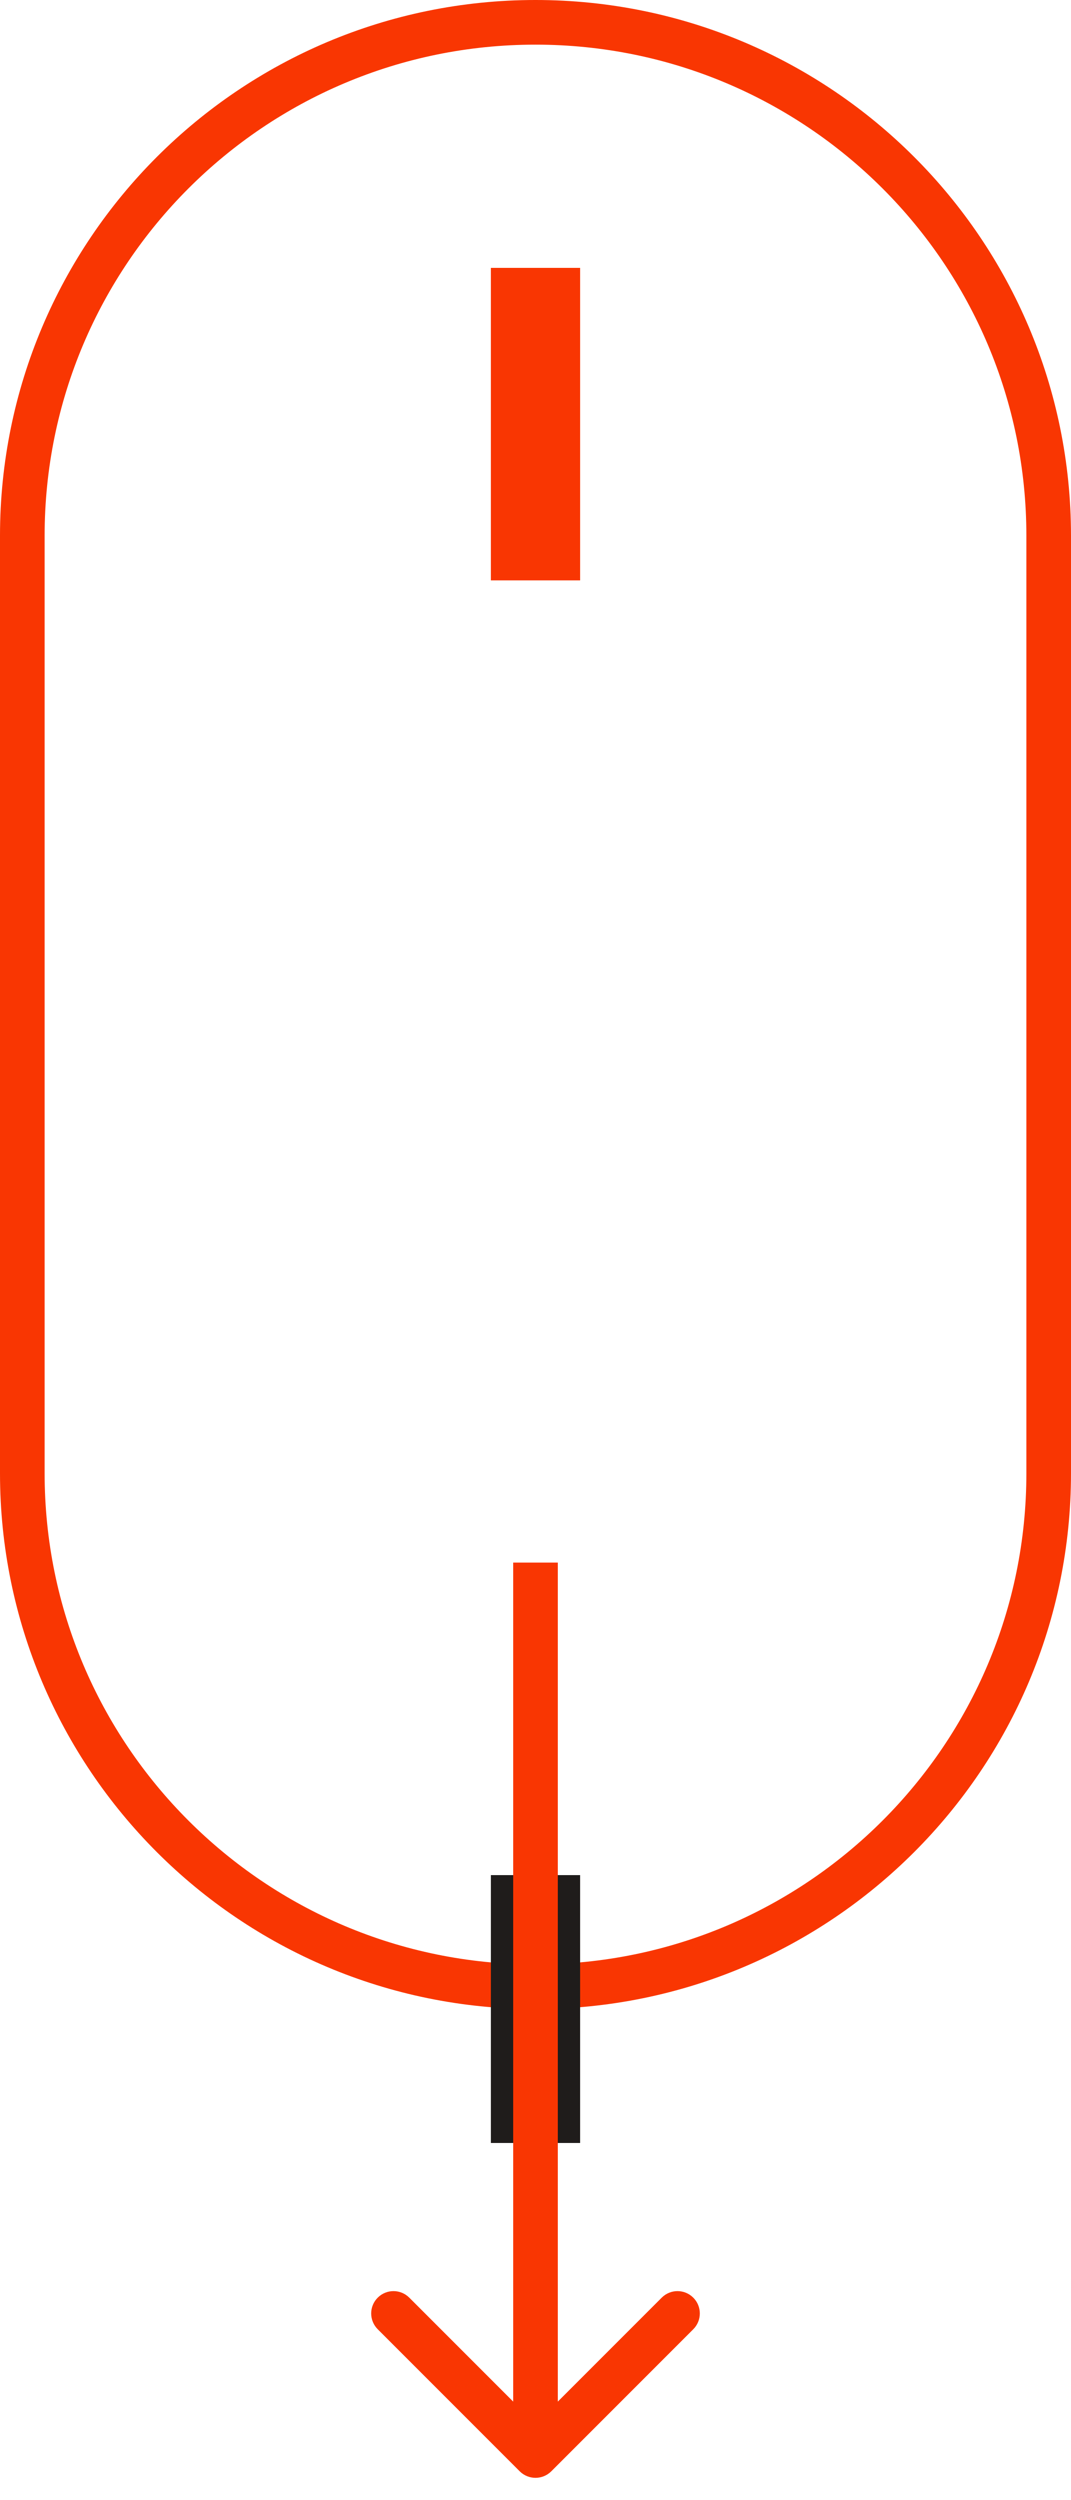
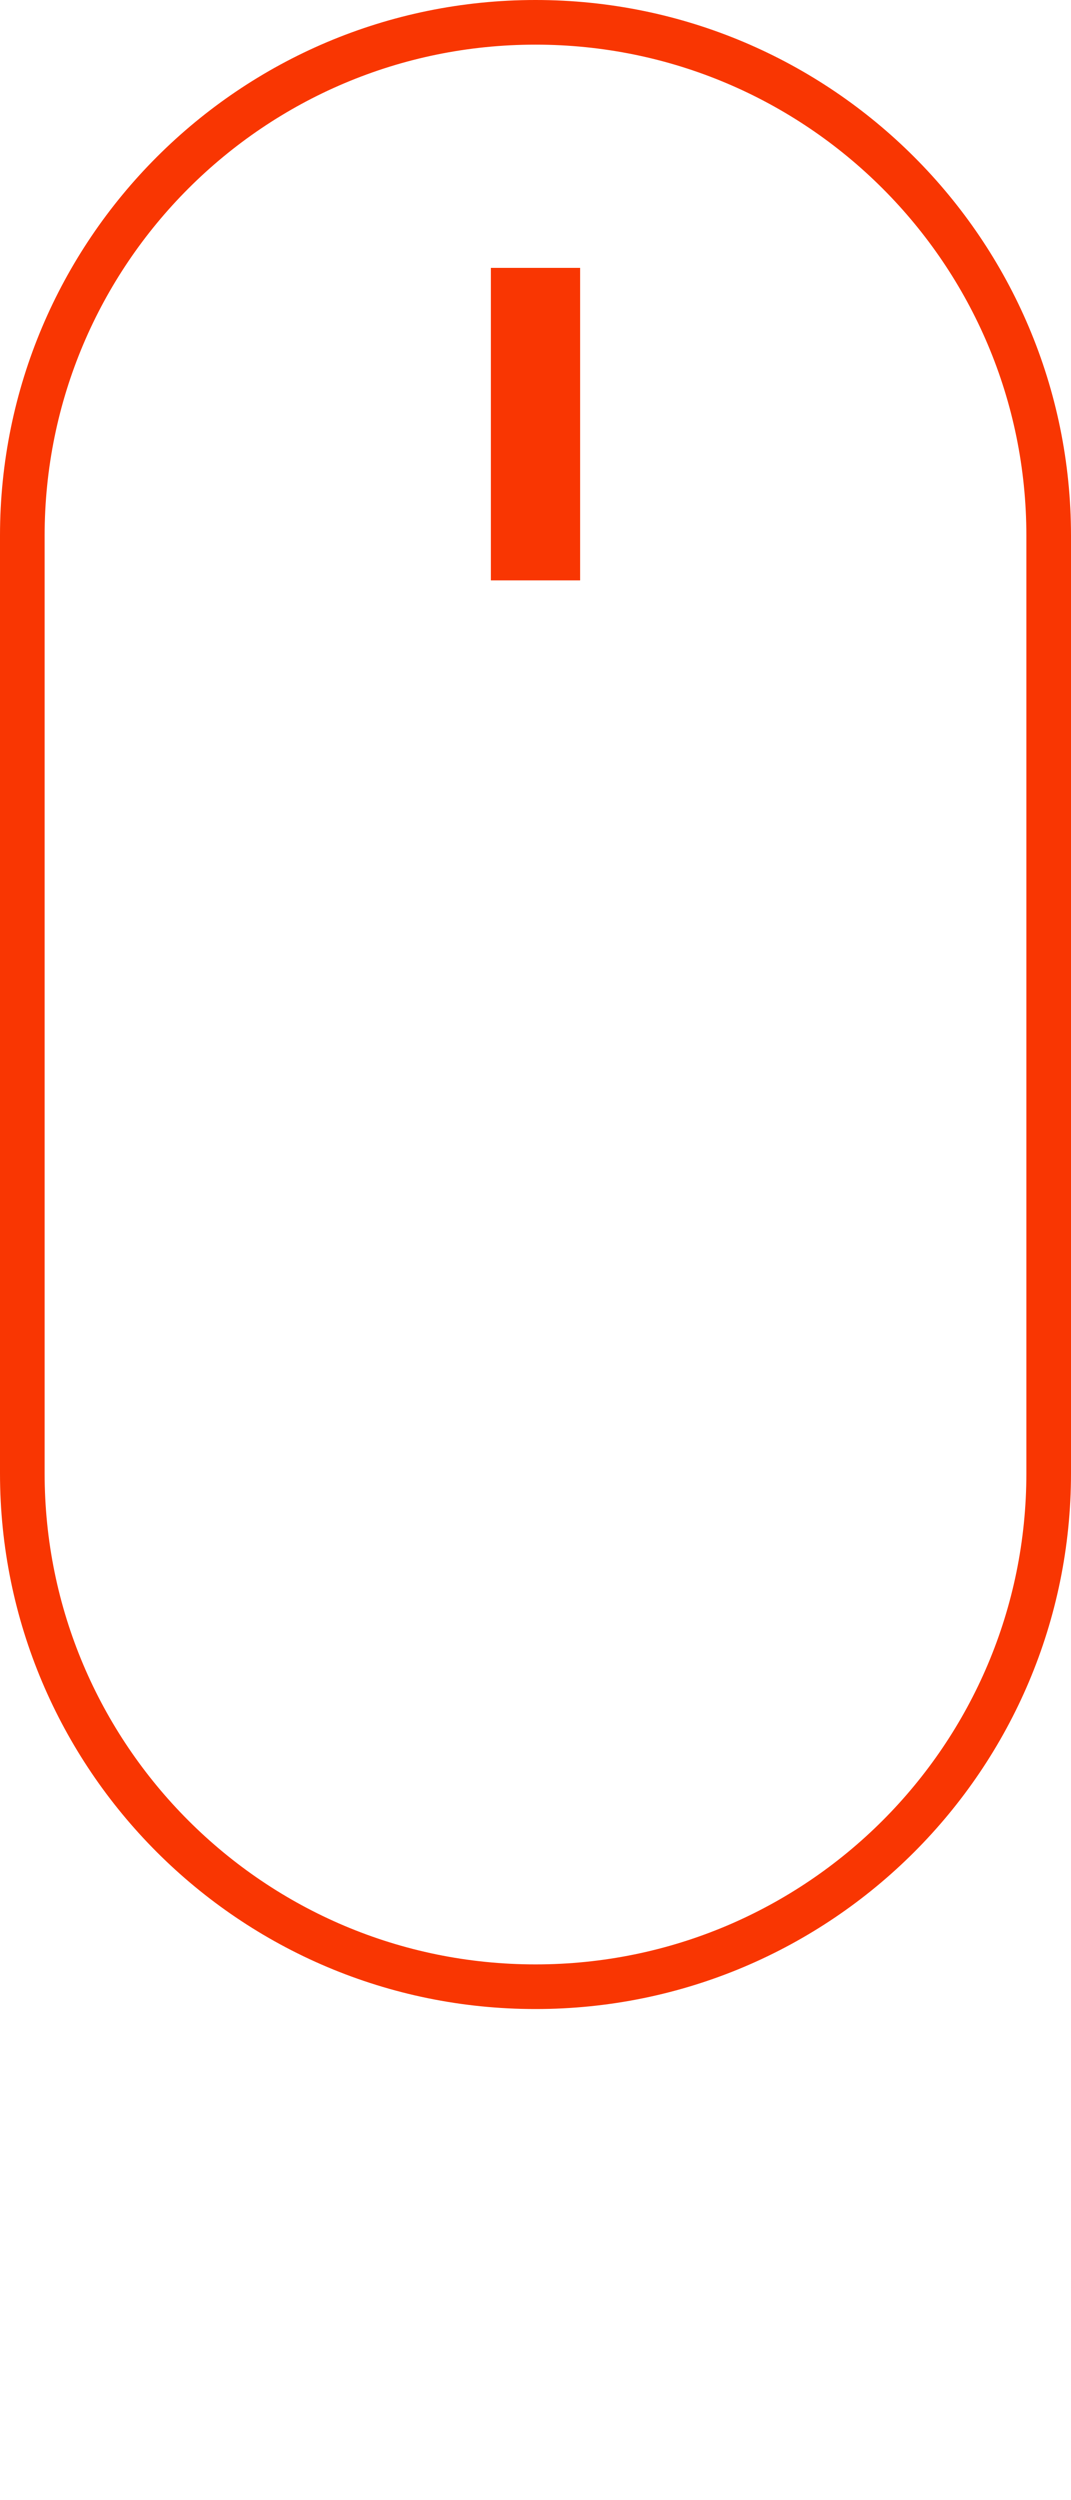
<svg xmlns="http://www.w3.org/2000/svg" width="24" height="56" viewBox="0 0 24 56" fill="none">
  <path d="M23.5 12V33C23.5 39.351 18.351 44.5 12 44.5C5.649 44.5 0.5 39.351 0.5 33V12C0.5 5.649 5.649 0.5 12 0.5C18.351 0.5 23.5 5.649 23.5 12Z" stroke="#F93602" />
  <line x1="12" y1="6" x2="12" y2="13" stroke="#F93602" stroke-width="2" />
-   <rect x="11" y="42" width="2" height="6" fill="#1F1C1B" />
-   <path d="M11.646 55.354C11.842 55.549 12.158 55.549 12.354 55.354L15.536 52.172C15.731 51.976 15.731 51.66 15.536 51.465C15.34 51.269 15.024 51.269 14.828 51.465L12 54.293L9.172 51.465C8.976 51.269 8.66 51.269 8.464 51.465C8.269 51.66 8.269 51.976 8.464 52.172L11.646 55.354ZM11.5 35L11.5 55L12.5 55L12.5 35L11.5 35Z" fill="#F93602" />
</svg>